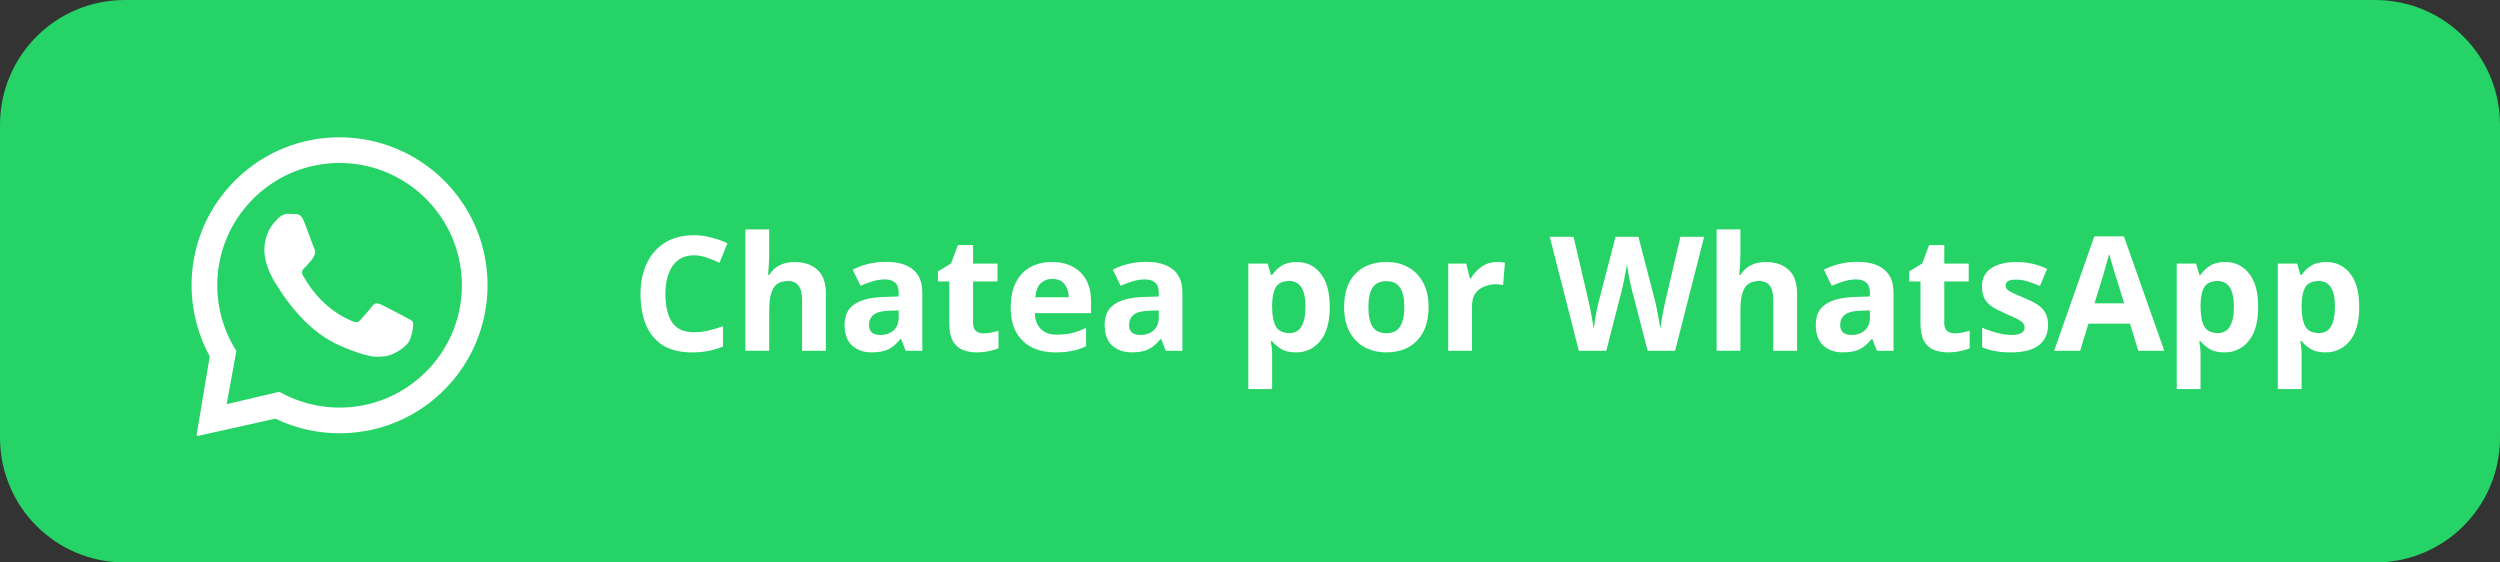
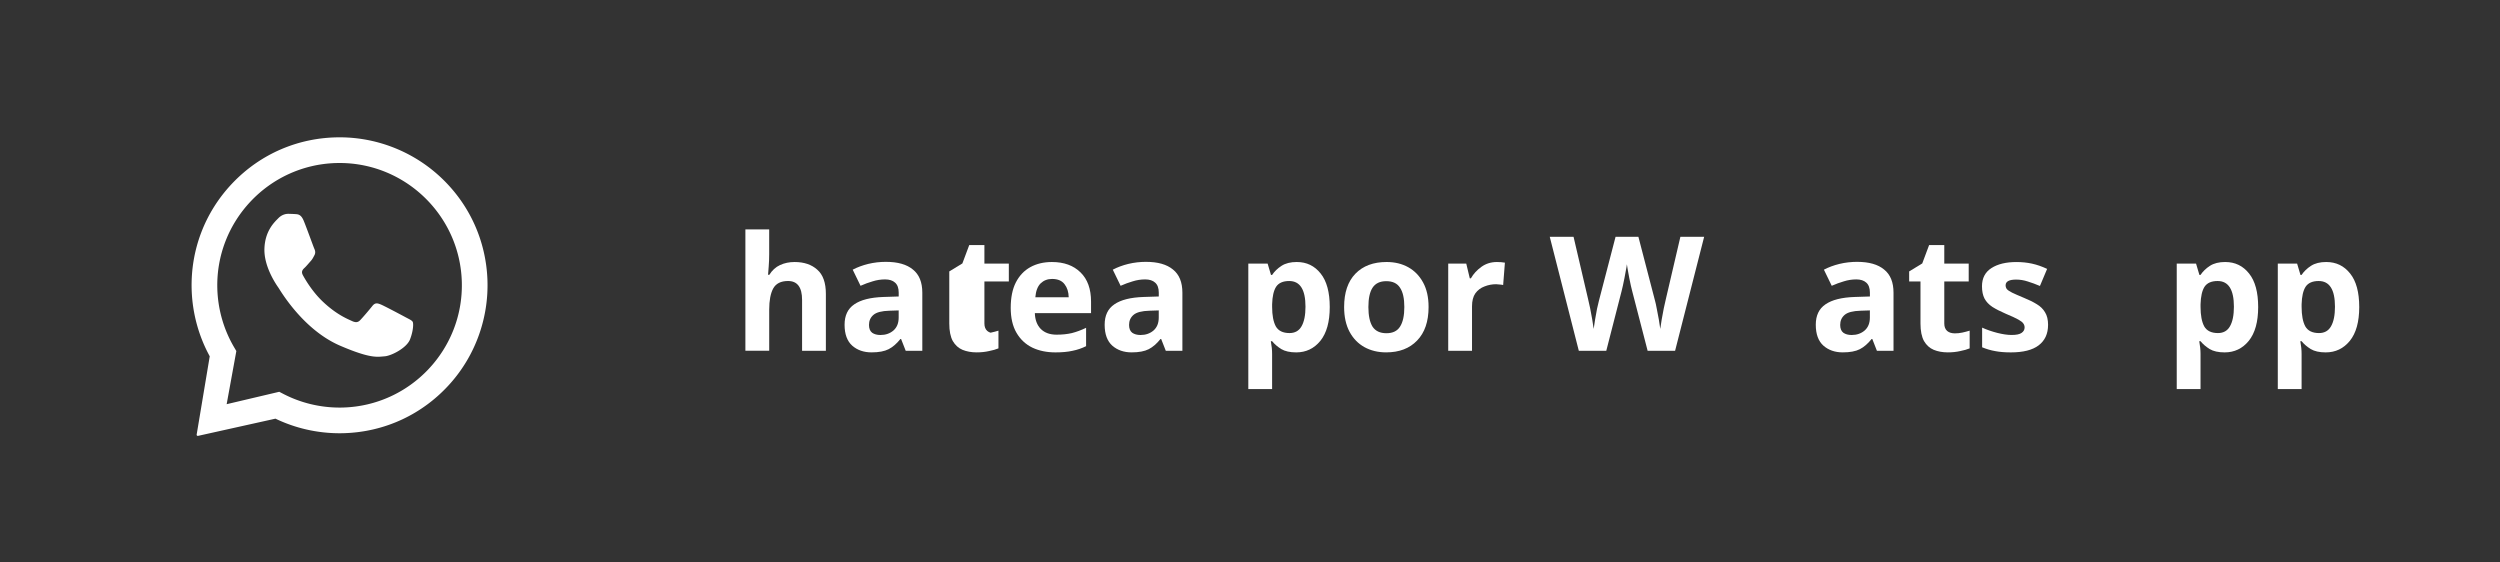
<svg xmlns="http://www.w3.org/2000/svg" xmlns:ns1="http://sodipodi.sourceforge.net/DTD/sodipodi-0.dtd" xmlns:ns2="http://www.inkscape.org/namespaces/inkscape" width="160" height="36" fill="none" version="1.1" id="svg516" ns1:docname="chatea-por-whatsapp-large.svg" ns2:version="1.2.2 (b0a8486541, 2022-12-01)">
  <rect width="100%" height="100%" fill="#333333" stroke="none" />
  <ns1:namedview id="namedview238" pagecolor="#ffffff" bordercolor="#000000" borderopacity="0.25" ns2:showpageshadow="2" ns2:pageopacity="0.0" ns2:pagecheckerboard="0" ns2:deskcolor="#d1d1d1" showgrid="false" ns2:zoom="5.7673397" ns2:cx="62.07368" ns2:cy="18.466053" ns2:window-width="1912" ns2:window-height="1006" ns2:window-x="1920" ns2:window-y="33" ns2:window-maximized="1" ns2:current-layer="svg516" />
  <defs id="defs520" />
-   <path id="rect510" style="fill:#25d366" d="m 8,0 h 144 c 4.432,0 8,3.568 8,8 v 20 c 0,4.432 -3.568,8 -8,8 H 8 C 3.568,36 0,32.432 0,28 V 8 C 0,3.568 3.568,0 8,0 Z" />
  <path fill-rule="evenodd" clip-rule="evenodd" d="m 21.788,8.789 c 2.419,0.012 4.753,0.961 6.499,2.635 1.788,1.714 2.818,4.013 2.909,6.488 0.088,2.417 -0.756,4.792 -2.357,6.605 -1.756,1.989 -4.197,3.131 -6.835,3.207 a 9.417,9.417 0 0 1 -0.271,0.004 c -1.421,0 -2.829,-0.321 -4.104,-0.934 l -4.957,1.102 a 0.073,0.073 0 0 1 -0.086,-0.081 l 0.837,-5.012 c -0.715,-1.306 -1.113,-2.777 -1.157,-4.273 -0.072,-2.529 0.844,-4.934 2.58,-6.773 1.8,-1.907 4.259,-2.968 6.894,-2.968 z m -0.053,1.643 c -0.076,0 -0.151,0.001 -0.227,0.003 -4.314,0.124 -7.723,3.734 -7.599,8.048 0.038,1.317 0.409,2.61 1.073,3.739 l 0.144,0.245 -0.62,3.401 3.366,-0.794 0.254,0.132 c 1.109,0.577 2.352,0.879 3.607,0.879 0.075,0 0.149,-0.001 0.224,-0.003 4.314,-0.124 7.723,-3.734 7.599,-8.048 -0.122,-4.238 -3.608,-7.602 -7.82,-7.602 z m -3.274,3.252 c 0.158,0.005 0.317,0.009 0.455,0.019 0.169,0.012 0.356,0.026 0.522,0.427 0.197,0.477 0.622,1.667 0.678,1.788 0.056,0.121 0.091,0.261 0.007,0.417 -0.084,0.156 -0.127,0.254 -0.25,0.389 -0.123,0.135 -0.259,0.302 -0.369,0.406 -0.123,0.115 -0.251,0.24 -0.119,0.482 0.131,0.242 0.584,1.035 1.271,1.688 0.883,0.838 1.591,1.115 1.872,1.246 0.101,0.047 0.186,0.07 0.26,0.07 0.101,0 0.182,-0.042 0.259,-0.121 0.148,-0.15 0.593,-0.67 0.781,-0.909 0.098,-0.125 0.187,-0.169 0.283,-0.169 0.077,0 0.159,0.028 0.255,0.067 0.215,0.086 1.366,0.697 1.6,0.824 0.234,0.126 0.391,0.191 0.447,0.291 0.056,0.101 0.042,0.577 -0.173,1.126 -0.215,0.549 -1.202,1.055 -1.639,1.081 -0.128,0.008 -0.254,0.026 -0.418,0.026 -0.396,0 -1.013,-0.104 -2.416,-0.708 -2.386,-1.027 -3.835,-3.552 -3.949,-3.714 -0.114,-0.163 -0.931,-1.319 -0.895,-2.489 0.036,-1.17 0.667,-1.726 0.893,-1.958 0.216,-0.222 0.463,-0.278 0.623,-0.278 z" fill="#ffffff" id="path512" />
  <g aria-label="Chatea por WhatsApp" id="text1023" style="font-weight:bold;font-size:10.218px;font-family:'Helvetica Neue LT Com';-inkscape-font-specification:'Helvetica Neue LT Com, Bold';fill:#ffffff;stroke-width:46;stroke-linecap:square;paint-order:markers stroke fill">
-     <path d="m 44.415,16.34 q -0.889,0 -1.359,0.664 -0.47,0.664 -0.47,1.819 0,1.165 0.429,1.809 0.439,0.634 1.4,0.634 0.45,0 0.889,-0.102 0.45,-0.102 0.971,-0.286 v 1.298 q -0.48,0.194 -0.95,0.286 -0.47,0.092 -1.052,0.092 -1.124,0 -1.86,-0.46 -0.725,-0.47 -1.073,-1.308 -0.347,-0.848 -0.347,-1.972 0,-1.104 0.399,-1.952 0.399,-0.848 1.155,-1.328 0.766,-0.48 1.87,-0.48 0.542,0 1.083,0.143 0.552,0.133 1.052,0.368 L 46.05,16.82 Q 45.641,16.626 45.222,16.483 44.814,16.34 44.415,16.34 Z" id="path345" />
    <path d="m 49.228,16.268 q 0,0.409 -0.031,0.787 -0.02,0.378 -0.041,0.531 h 0.082 q 0.266,-0.429 0.685,-0.623 0.419,-0.194 0.93,-0.194 0.909,0 1.451,0.49 0.552,0.48 0.552,1.553 v 3.638 h -1.523 v -3.26 q 0,-1.206 -0.899,-1.206 -0.685,0 -0.95,0.48 -0.255,0.47 -0.255,1.359 v 2.626 H 47.705 v -7.766 h 1.523 z" id="path347" />
    <path d="m 56.708,16.759 q 1.124,0 1.717,0.49 0.603,0.48 0.603,1.482 v 3.719 h -1.063 l -0.296,-0.756 h -0.041 q -0.358,0.45 -0.756,0.654 -0.399,0.204 -1.093,0.204 -0.746,0 -1.236,-0.429 -0.49,-0.439 -0.49,-1.339 0,-0.889 0.623,-1.308 0.623,-0.429 1.87,-0.47 l 0.971,-0.031 v -0.245 q 0,-0.439 -0.235,-0.644 -0.225,-0.204 -0.634,-0.204 -0.409,0 -0.797,0.123 -0.388,0.112 -0.777,0.286 l -0.501,-1.032 q 0.45,-0.235 0.991,-0.368 0.552,-0.133 1.144,-0.133 z m 0.215,3.127 q -0.736,0.02 -1.022,0.266 -0.286,0.245 -0.286,0.644 0,0.347 0.204,0.501 0.204,0.143 0.531,0.143 0.49,0 0.828,-0.286 0.337,-0.296 0.337,-0.828 v -0.46 z" id="path349" />
-     <path d="m 62.941,21.336 q 0.255,0 0.49,-0.051 0.235,-0.051 0.47,-0.123 v 1.134 q -0.245,0.102 -0.613,0.174 -0.358,0.082 -0.787,0.082 -0.501,0 -0.899,-0.163 -0.388,-0.163 -0.623,-0.562 -0.225,-0.409 -0.225,-1.124 V 18.015 h -0.725 v -0.644 l 0.838,-0.511 0.439,-1.175 h 0.971 v 1.185 h 1.563 v 1.144 h -1.563 v 2.687 q 0,0.317 0.184,0.48 0.184,0.153 0.48,0.153 z" id="path351" />
+     <path d="m 62.941,21.336 q 0.255,0 0.49,-0.051 0.235,-0.051 0.47,-0.123 v 1.134 q -0.245,0.102 -0.613,0.174 -0.358,0.082 -0.787,0.082 -0.501,0 -0.899,-0.163 -0.388,-0.163 -0.623,-0.562 -0.225,-0.409 -0.225,-1.124 V 18.015 v -0.644 l 0.838,-0.511 0.439,-1.175 h 0.971 v 1.185 h 1.563 v 1.144 h -1.563 v 2.687 q 0,0.317 0.184,0.48 0.184,0.153 0.48,0.153 z" id="path351" />
    <path d="m 67.324,16.769 q 1.155,0 1.829,0.664 0.674,0.654 0.674,1.87 v 0.736 h -3.597 q 0.02,0.644 0.378,1.012 0.368,0.368 1.012,0.368 0.542,0 0.981,-0.102 0.439,-0.112 0.909,-0.337 v 1.175 q -0.409,0.204 -0.869,0.296 -0.45,0.102 -1.093,0.102 -0.838,0 -1.482,-0.307 -0.644,-0.317 -1.012,-0.95 -0.368,-0.634 -0.368,-1.594 0,-0.981 0.327,-1.625 0.337,-0.654 0.93,-0.981 0.593,-0.327 1.379,-0.327 z m 0.01,1.083 q -0.439,0 -0.736,0.286 -0.286,0.286 -0.337,0.889 h 2.136 q -0.01,-0.511 -0.266,-0.838 -0.255,-0.337 -0.797,-0.337 z" id="path353" />
    <path d="m 73.353,16.759 q 1.124,0 1.717,0.49 0.603,0.48 0.603,1.482 v 3.719 h -1.063 l -0.296,-0.756 h -0.041 q -0.358,0.45 -0.756,0.654 -0.399,0.204 -1.093,0.204 -0.746,0 -1.236,-0.429 -0.49,-0.439 -0.49,-1.339 0,-0.889 0.623,-1.308 0.623,-0.429 1.87,-0.47 l 0.971,-0.031 v -0.245 q 0,-0.439 -0.235,-0.644 -0.225,-0.204 -0.634,-0.204 -0.409,0 -0.797,0.123 -0.388,0.112 -0.777,0.286 l -0.501,-1.032 q 0.45,-0.235 0.991,-0.368 0.552,-0.133 1.144,-0.133 z m 0.215,3.127 q -0.736,0.02 -1.022,0.266 -0.286,0.245 -0.286,0.644 0,0.347 0.204,0.501 0.204,0.143 0.531,0.143 0.49,0 0.828,-0.286 0.337,-0.296 0.337,-0.828 v -0.46 z" id="path355" />
    <path d="m 82.999,16.769 q 0.94,0 1.523,0.736 0.582,0.725 0.582,2.146 0,1.42 -0.603,2.166 -0.603,0.736 -1.543,0.736 -0.603,0 -0.961,-0.215 -0.358,-0.225 -0.582,-0.501 h -0.082 q 0.082,0.429 0.082,0.817 v 2.248 h -1.523 v -8.032 h 1.236 l 0.215,0.725 h 0.072 q 0.225,-0.337 0.603,-0.582 0.378,-0.245 0.981,-0.245 z m -0.49,1.216 q -0.593,0 -0.838,0.368 -0.235,0.368 -0.255,1.124 v 0.163 q 0,0.807 0.235,1.247 0.245,0.429 0.879,0.429 0.521,0 0.766,-0.429 0.255,-0.439 0.255,-1.257 0,-1.645 -1.042,-1.645 z" id="path357" />
    <path d="m 91.429,19.65 q 0,1.39 -0.736,2.146 -0.725,0.756 -1.982,0.756 -0.777,0 -1.39,-0.337 -0.603,-0.337 -0.95,-0.981 -0.347,-0.654 -0.347,-1.584 0,-1.39 0.725,-2.136 0.725,-0.746 1.993,-0.746 0.787,0 1.39,0.337 0.603,0.337 0.95,0.981 0.347,0.634 0.347,1.563 z m -3.852,0 q 0,0.828 0.266,1.257 0.276,0.419 0.889,0.419 0.603,0 0.869,-0.419 0.276,-0.429 0.276,-1.257 0,-0.828 -0.276,-1.236 -0.266,-0.419 -0.879,-0.419 -0.603,0 -0.879,0.419 -0.266,0.409 -0.266,1.236 z" id="path359" />
    <path d="m 95.803,16.769 q 0.112,0 0.266,0.01 0.153,0.01 0.245,0.031 l -0.112,1.431 q -0.072,-0.02 -0.215,-0.031 -0.133,-0.02 -0.235,-0.02 -0.388,0 -0.746,0.143 -0.358,0.133 -0.582,0.439 -0.215,0.307 -0.215,0.838 v 2.841 h -1.523 v -5.579 h 1.155 l 0.225,0.94 h 0.072 q 0.245,-0.429 0.674,-0.736 0.429,-0.307 0.991,-0.307 z" id="path361" />
    <path d="m 109.066,15.154 -1.86,7.296 h -1.758 l -0.991,-3.832 q -0.031,-0.112 -0.082,-0.337 -0.041,-0.225 -0.102,-0.49 -0.051,-0.266 -0.092,-0.501 -0.041,-0.245 -0.061,-0.378 -0.01,0.133 -0.061,0.378 -0.041,0.235 -0.092,0.501 -0.051,0.255 -0.102,0.49 -0.051,0.225 -0.082,0.347 l -0.981,3.822 h -1.758 l -1.86,-7.296 h 1.523 l 0.93,3.985 q 0.061,0.235 0.133,0.593 0.071,0.358 0.133,0.715 0.061,0.358 0.092,0.603 0.031,-0.255 0.092,-0.603 0.061,-0.358 0.123,-0.685 0.071,-0.337 0.123,-0.521 l 1.063,-4.087 h 1.461 l 1.063,4.087 q 0.051,0.174 0.112,0.511 0.071,0.337 0.133,0.695 0.061,0.358 0.092,0.603 0.031,-0.255 0.092,-0.603 0.061,-0.358 0.133,-0.715 0.082,-0.358 0.133,-0.593 l 0.93,-3.985 z" id="path363" />
-     <path d="m 111.385,16.268 q 0,0.409 -0.031,0.787 -0.02,0.378 -0.041,0.531 h 0.082 q 0.266,-0.429 0.685,-0.623 0.419,-0.194 0.93,-0.194 0.909,0 1.451,0.49 0.552,0.48 0.552,1.553 v 3.638 h -1.523 v -3.26 q 0,-1.206 -0.899,-1.206 -0.685,0 -0.95,0.48 -0.255,0.47 -0.255,1.359 v 2.626 h -1.523 v -7.766 h 1.523 z" id="path365" />
    <path d="m 118.865,16.759 q 1.124,0 1.717,0.49 0.603,0.48 0.603,1.482 v 3.719 h -1.063 l -0.296,-0.756 h -0.041 q -0.358,0.45 -0.756,0.654 -0.399,0.204 -1.093,0.204 -0.746,0 -1.236,-0.429 -0.49,-0.439 -0.49,-1.339 0,-0.889 0.623,-1.308 0.623,-0.429 1.87,-0.47 l 0.971,-0.031 v -0.245 q 0,-0.439 -0.235,-0.644 -0.225,-0.204 -0.634,-0.204 -0.409,0 -0.797,0.123 -0.388,0.112 -0.777,0.286 l -0.501,-1.032 q 0.45,-0.235 0.991,-0.368 0.552,-0.133 1.144,-0.133 z m 0.215,3.127 q -0.736,0.02 -1.022,0.266 -0.286,0.245 -0.286,0.644 0,0.347 0.204,0.501 0.204,0.143 0.531,0.143 0.49,0 0.828,-0.286 0.337,-0.296 0.337,-0.828 v -0.46 z" id="path367" />
    <path d="m 125.098,21.336 q 0.255,0 0.49,-0.051 0.235,-0.051 0.47,-0.123 v 1.134 q -0.245,0.102 -0.613,0.174 -0.358,0.082 -0.787,0.082 -0.501,0 -0.899,-0.163 -0.388,-0.163 -0.623,-0.562 -0.225,-0.409 -0.225,-1.124 V 18.015 h -0.725 v -0.644 l 0.838,-0.511 0.439,-1.175 h 0.971 v 1.185 h 1.563 v 1.144 h -1.563 v 2.687 q 0,0.317 0.184,0.48 0.184,0.153 0.48,0.153 z" id="path369" />
    <path d="m 131.076,20.795 q 0,0.848 -0.603,1.308 -0.593,0.45 -1.778,0.45 -0.582,0 -1.001,-0.082 -0.419,-0.072 -0.838,-0.245 V 20.968 q 0.45,0.204 0.971,0.337 0.521,0.133 0.92,0.133 0.45,0 0.634,-0.133 0.194,-0.133 0.194,-0.347 0,-0.143 -0.082,-0.255 -0.071,-0.112 -0.327,-0.255 -0.255,-0.143 -0.797,-0.368 -0.521,-0.225 -0.858,-0.439 -0.337,-0.225 -0.501,-0.531 -0.163,-0.317 -0.163,-0.787 0,-0.777 0.603,-1.165 0.603,-0.388 1.604,-0.388 0.521,0 0.991,0.102 0.47,0.102 0.971,0.337 l -0.46,1.093 q -0.409,-0.174 -0.777,-0.286 -0.368,-0.123 -0.746,-0.123 -0.674,0 -0.674,0.368 0,0.133 0.082,0.245 0.092,0.102 0.337,0.225 0.255,0.123 0.746,0.327 0.48,0.194 0.828,0.409 0.347,0.204 0.531,0.521 0.194,0.307 0.194,0.807 z" id="path371" />
-     <path d="m 136.849,22.45 -0.531,-1.737 h -2.657 l -0.531,1.737 h -1.666 l 2.575,-7.326 h 1.89 l 2.585,7.326 z m -1.431,-4.731 q -0.051,-0.174 -0.133,-0.439 -0.082,-0.266 -0.164,-0.542 -0.082,-0.276 -0.133,-0.48 -0.051,0.204 -0.143,0.511 -0.082,0.296 -0.163,0.572 -0.071,0.266 -0.112,0.378 l -0.521,1.696 h 1.901 z" id="path373" />
    <path d="m 142.418,16.769 q 0.94,0 1.523,0.736 0.582,0.725 0.582,2.146 0,1.42 -0.603,2.166 -0.603,0.736 -1.543,0.736 -0.603,0 -0.961,-0.215 -0.358,-0.225 -0.582,-0.501 h -0.082 q 0.082,0.429 0.082,0.817 v 2.248 h -1.523 v -8.032 h 1.236 l 0.215,0.725 h 0.071 q 0.225,-0.337 0.603,-0.582 0.378,-0.245 0.981,-0.245 z m -0.49,1.216 q -0.593,0 -0.838,0.368 -0.235,0.368 -0.255,1.124 v 0.163 q 0,0.807 0.235,1.247 0.245,0.429 0.879,0.429 0.521,0 0.766,-0.429 0.255,-0.439 0.255,-1.257 0,-1.645 -1.042,-1.645 z" id="path375" />
    <path d="m 148.886,16.769 q 0.94,0 1.523,0.736 0.582,0.725 0.582,2.146 0,1.42 -0.603,2.166 -0.603,0.736 -1.543,0.736 -0.603,0 -0.961,-0.215 -0.358,-0.225 -0.582,-0.501 h -0.082 q 0.082,0.429 0.082,0.817 v 2.248 h -1.523 v -8.032 h 1.236 l 0.215,0.725 h 0.071 q 0.225,-0.337 0.603,-0.582 0.378,-0.245 0.981,-0.245 z m -0.49,1.216 q -0.593,0 -0.838,0.368 -0.235,0.368 -0.255,1.124 v 0.163 q 0,0.807 0.235,1.247 0.245,0.429 0.879,0.429 0.521,0 0.766,-0.429 0.255,-0.439 0.255,-1.257 0,-1.645 -1.042,-1.645 z" id="path377" />
  </g>
</svg>